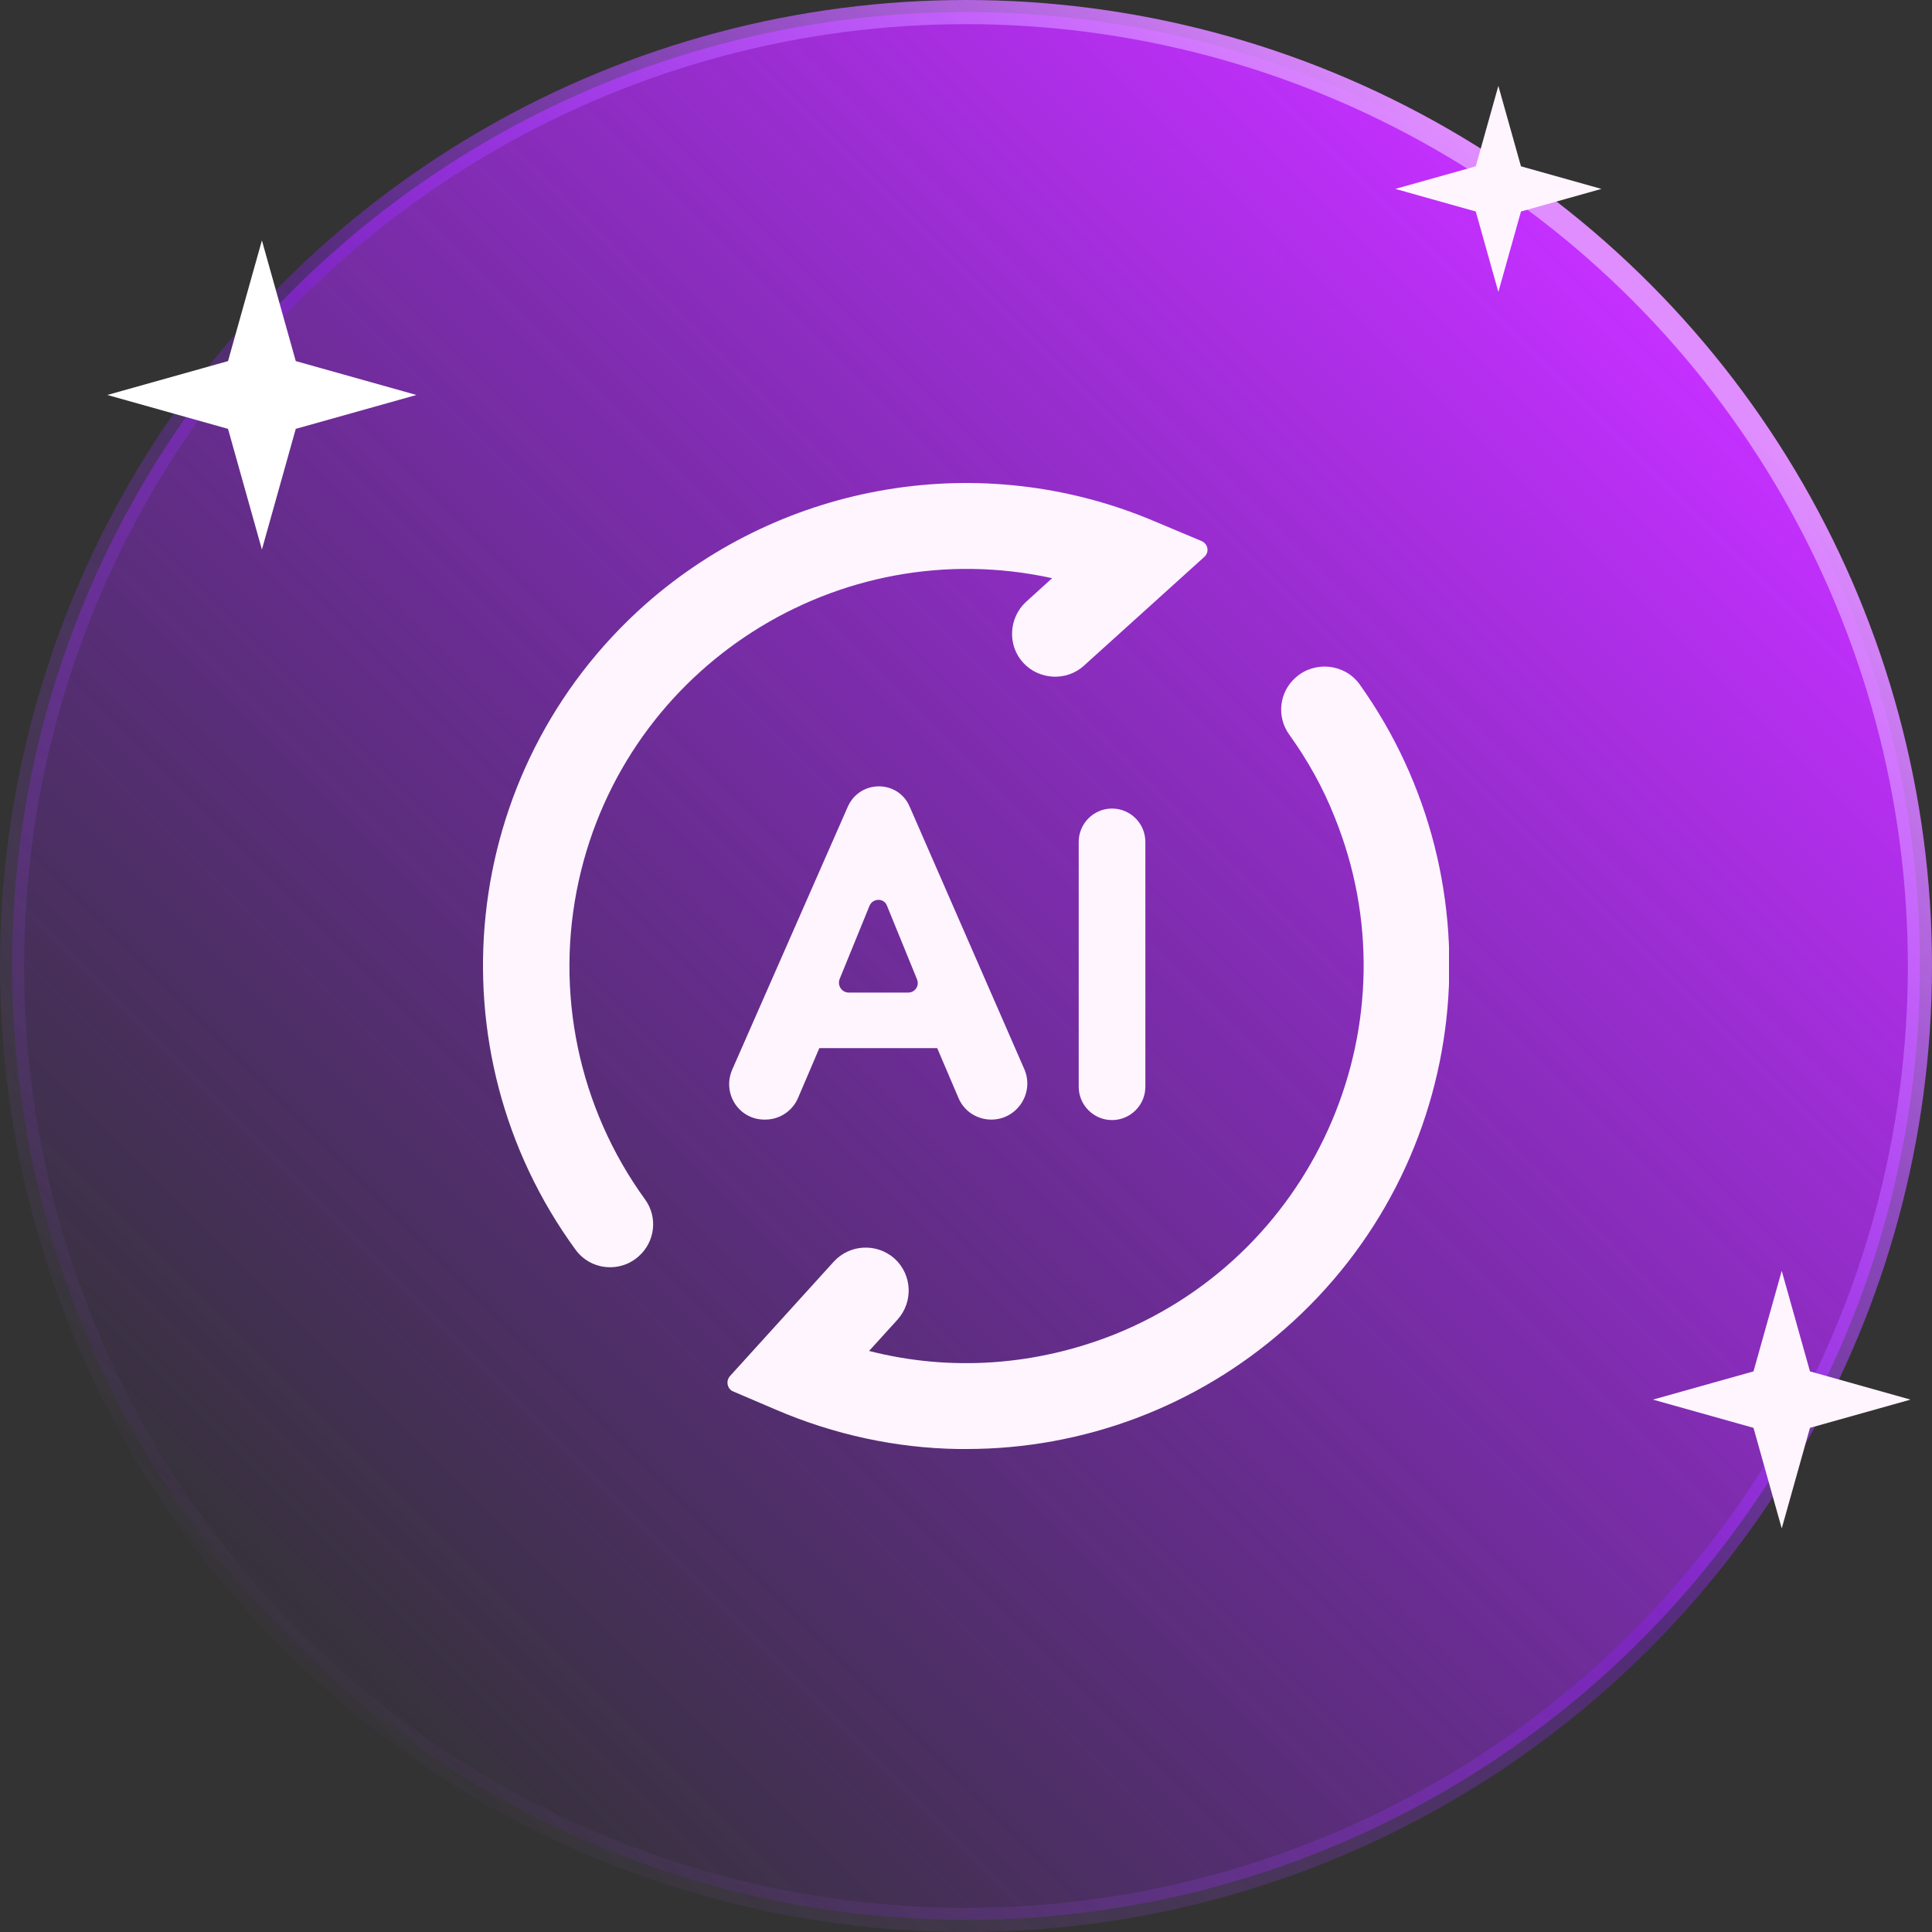
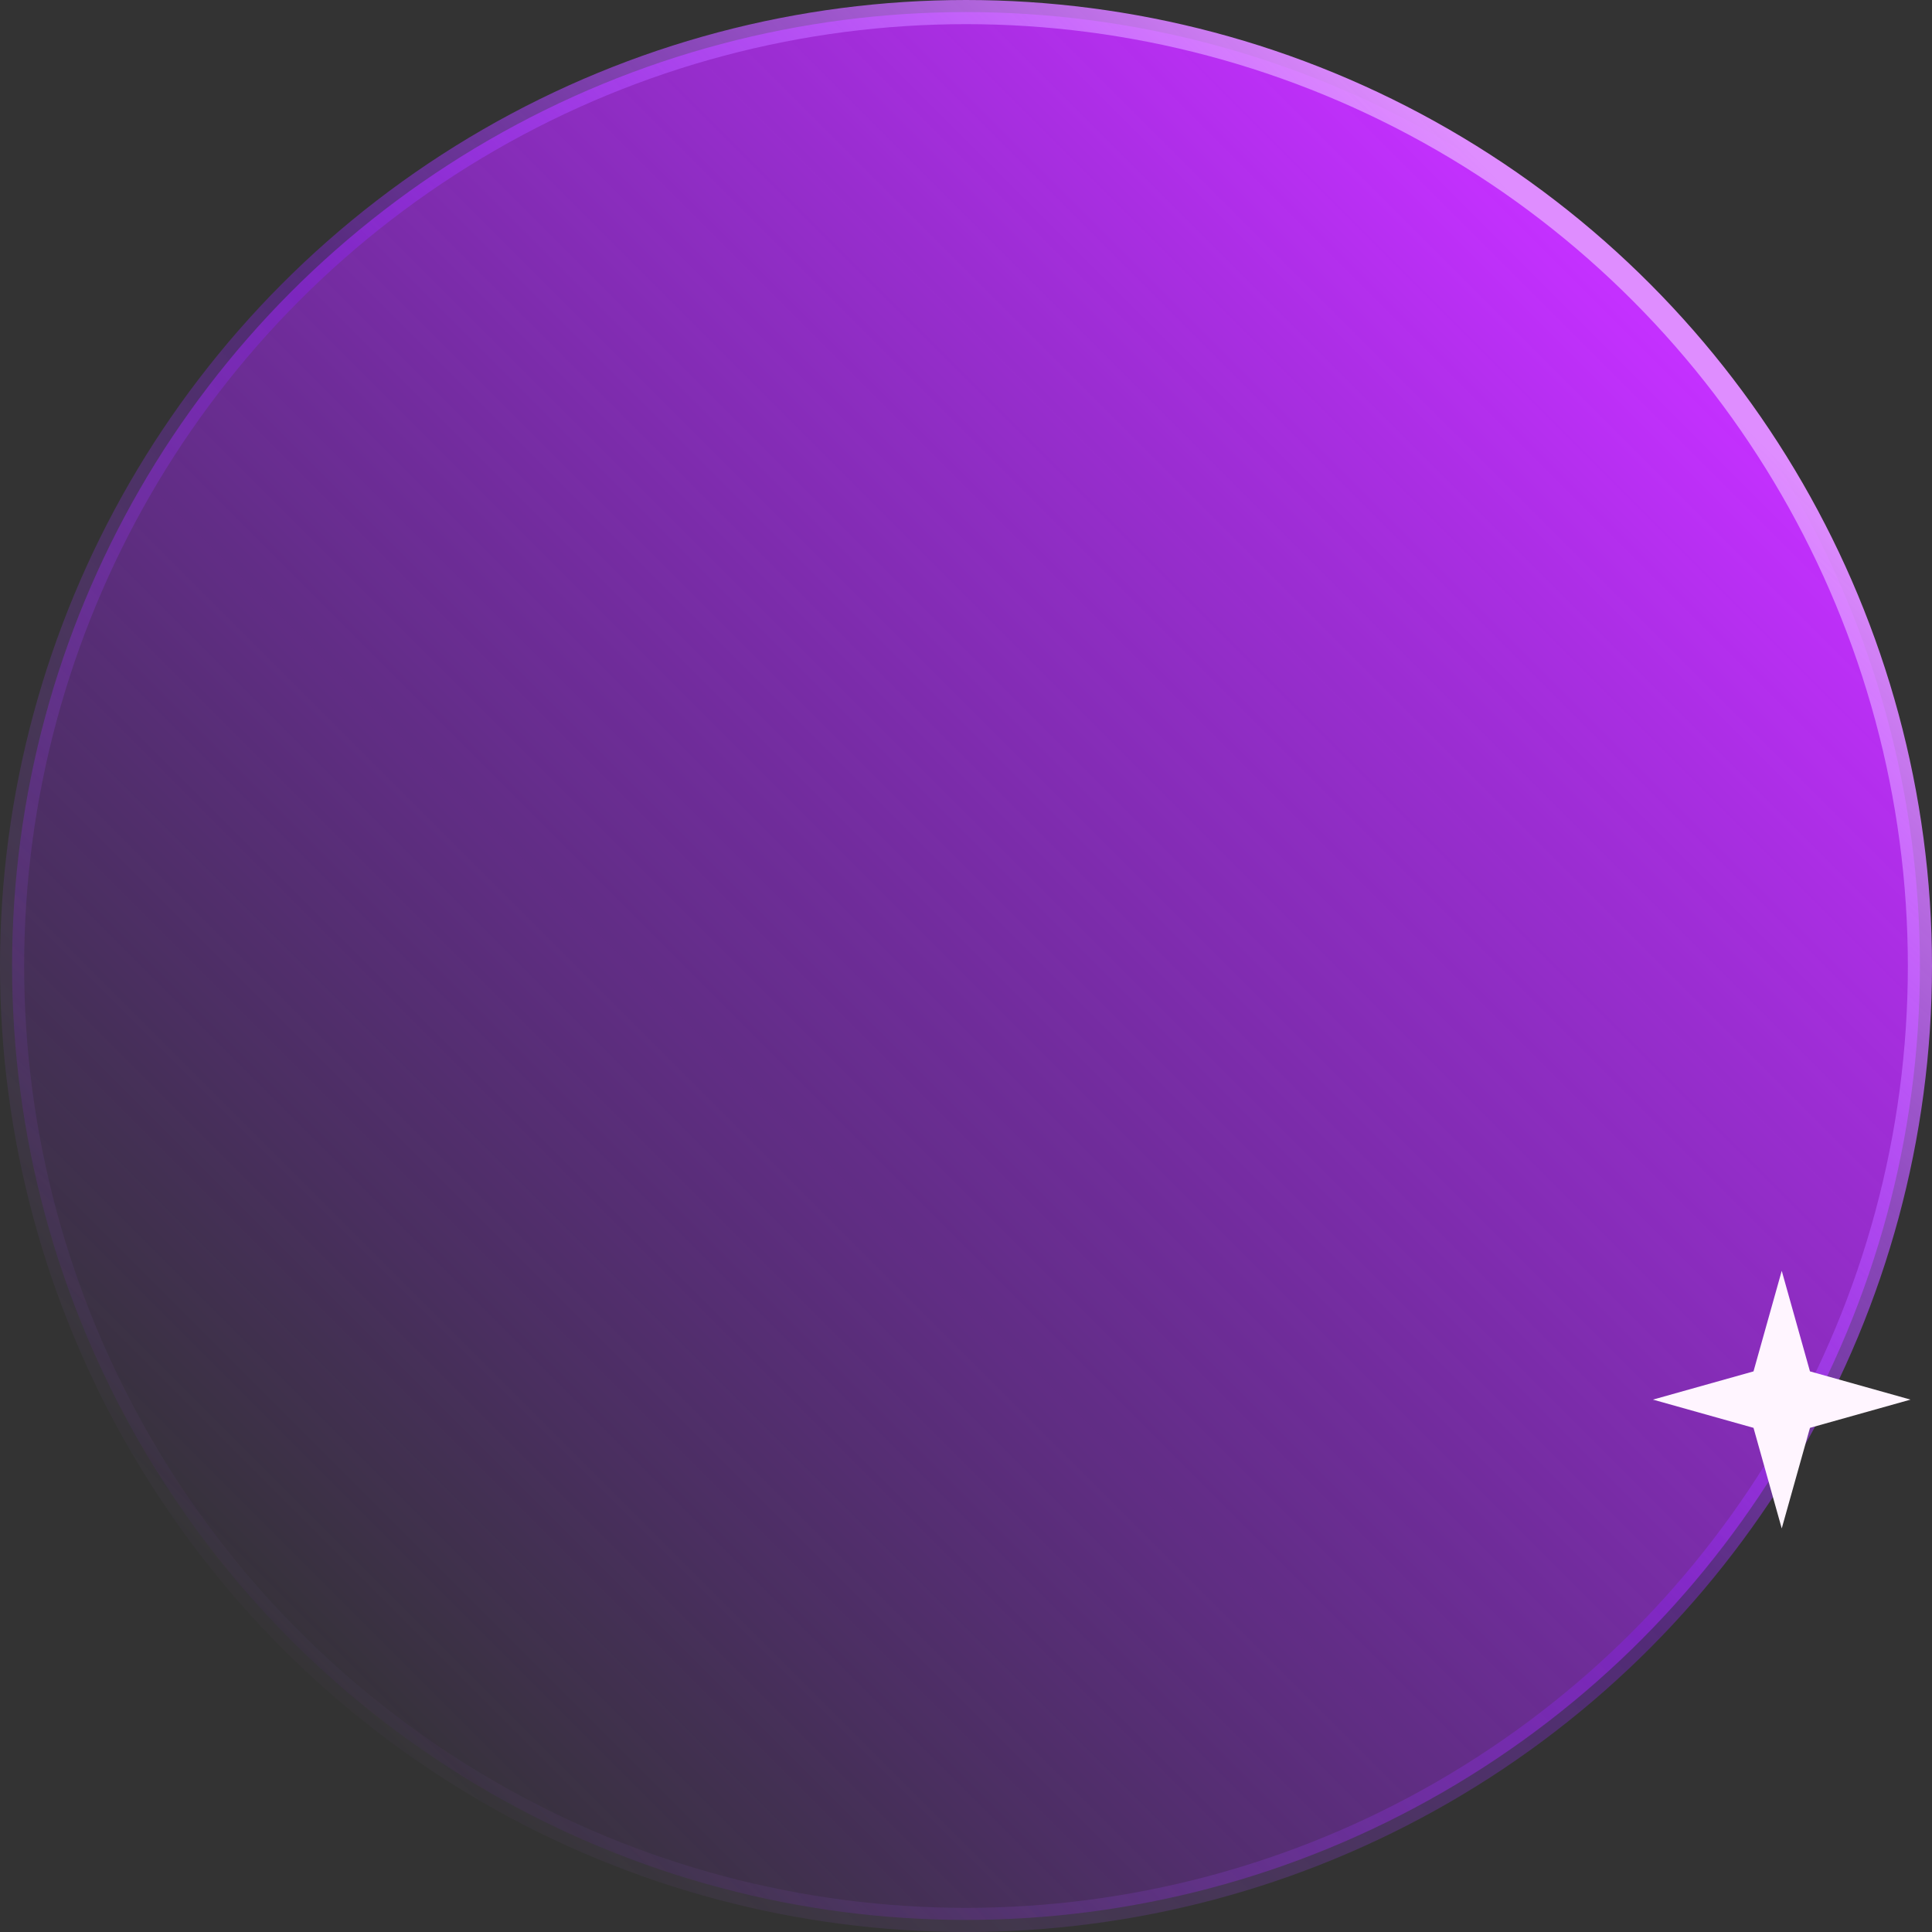
<svg xmlns="http://www.w3.org/2000/svg" width="80" height="80" viewBox="0 0 80 80" fill="none">
  <rect x="0" y="0" width="80" height="80" fill="#333333" stroke="none" />
  <circle cx="40" cy="40" r="39.5" fill="url(#paint0_linear_4025_26117)" stroke="url(#paint1_linear_4025_26117)" />
-   <path d="M10.845 9.955L12.247 14.952L17.244 16.355L12.247 17.758L10.845 22.755L9.442 17.758L4.444 16.355L9.442 14.952L10.845 9.955Z" fill="white" />
  <path d="M73.778 52.622L74.947 56.786L79.111 57.955L74.947 59.124L73.778 63.289L72.609 59.124L68.445 57.955L72.609 56.786L73.778 52.622Z" fill="#FFF5FF" />
-   <path d="M62.044 3.556L62.98 6.887L66.311 7.822L62.98 8.758L62.044 12.089L61.109 8.758L57.778 7.822L61.109 6.887L62.044 3.556Z" fill="#FFF5FF" />
  <g clip-path="url(#clip0_4025_26117)">
    <path d="M40.027 60H39.667C37.087 59.96 34.527 59.4 32.147 58.38L30.367 57.62C30.107 57.52 30.047 57.18 30.227 56.98L34.527 52.24C35.187 51.52 36.307 51.46 37.047 52.12C37.767 52.78 37.827 53.9 37.167 54.64L35.987 55.94C39.347 56.8 42.887 56.56 46.187 55.24C54.587 51.84 58.667 42.24 55.267 33.84C54.787 32.62 54.147 31.48 53.387 30.421C52.847 29.68 52.967 28.64 53.667 28.041C54.447 27.361 55.667 27.481 56.287 28.32C62.206 36.6 61.007 48.2 53.187 55.04C49.548 58.237 44.87 60.001 40.027 60ZM26.447 52.02C25.667 52.72 24.447 52.6 23.827 51.74C17.827 43.52 18.947 31.921 26.727 25.021C32.487 19.941 40.667 18.581 47.747 21.561L49.747 22.401C50.027 22.521 50.087 22.861 49.867 23.061L44.887 27.561C44.167 28.221 43.027 28.161 42.367 27.441C41.707 26.721 41.767 25.581 42.487 24.921L43.567 23.941C34.707 22.001 25.927 27.601 23.967 36.46C22.947 41.08 23.967 45.88 26.707 49.66C27.247 50.4 27.127 51.42 26.447 52.02Z" fill="#FFF5FF" />
-     <path d="M30.307 44.32L35.107 33.401C35.607 32.281 37.187 32.281 37.667 33.401L42.427 44.3C42.827 45.28 42.107 46.36 41.047 46.36C40.447 46.36 39.907 46 39.687 45.46L38.807 43.4H33.927L33.047 45.46C32.807 46.02 32.267 46.36 31.687 46.36C30.607 46.38 29.907 45.3 30.307 44.32ZM36.007 37.501L34.767 40.54C34.667 40.8 34.847 41.1 35.147 41.1H37.607C37.887 41.1 38.087 40.82 37.967 40.54L36.727 37.501C36.607 37.181 36.147 37.181 36.007 37.501ZM44.667 45V34.861C44.667 34.1 45.287 33.48 46.047 33.48C46.807 33.48 47.427 34.1 47.427 34.861V45C47.427 45.76 46.807 46.38 46.047 46.38C45.287 46.38 44.667 45.76 44.667 45Z" fill="#FFF5FF" />
  </g>
  <defs>
    <linearGradient id="paint0_linear_4025_26117" x1="66.222" y1="11.556" x2="8.889" y2="68.889" gradientUnits="userSpaceOnUse">
      <stop stop-color="#C430FF" />
      <stop offset="1" stop-color="#911CFF" stop-opacity="0" />
    </linearGradient>
    <linearGradient id="paint1_linear_4025_26117" x1="66.222" y1="11.556" x2="8.889" y2="68.889" gradientUnits="userSpaceOnUse">
      <stop stop-color="#DF8DFF" />
      <stop offset="0.475" stop-color="#911CFF" stop-opacity="0.335" />
      <stop offset="1" stop-color="#B86CFF" stop-opacity="0" />
    </linearGradient>
    <clipPath id="clip0_4025_26117">
-       <rect width="40" height="40" fill="white" transform="translate(20 20)" />
-     </clipPath>
+       </clipPath>
  </defs>
</svg>